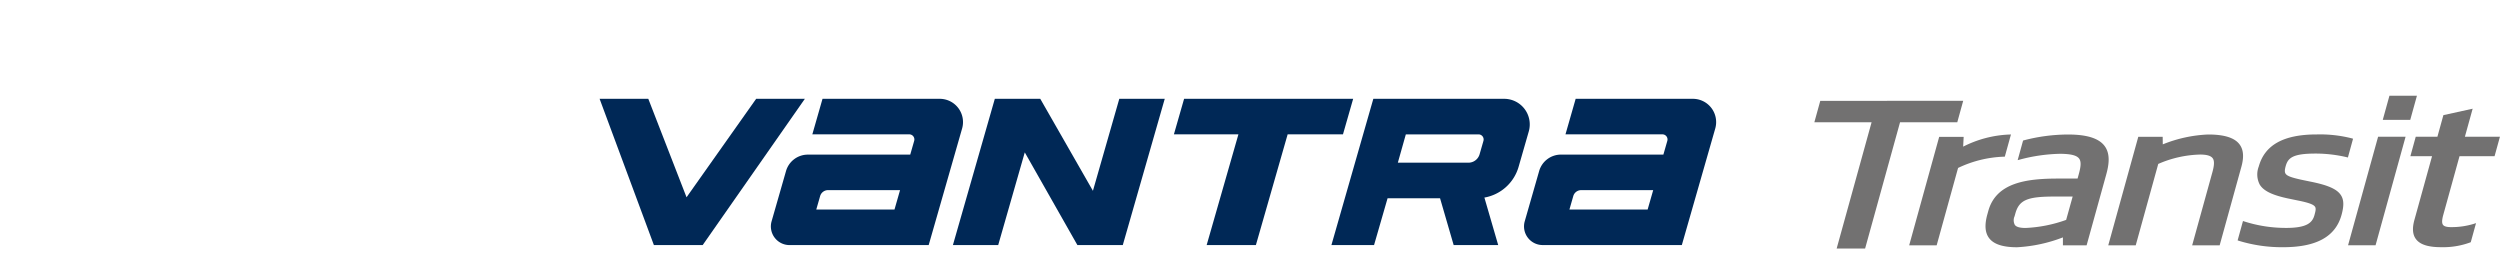
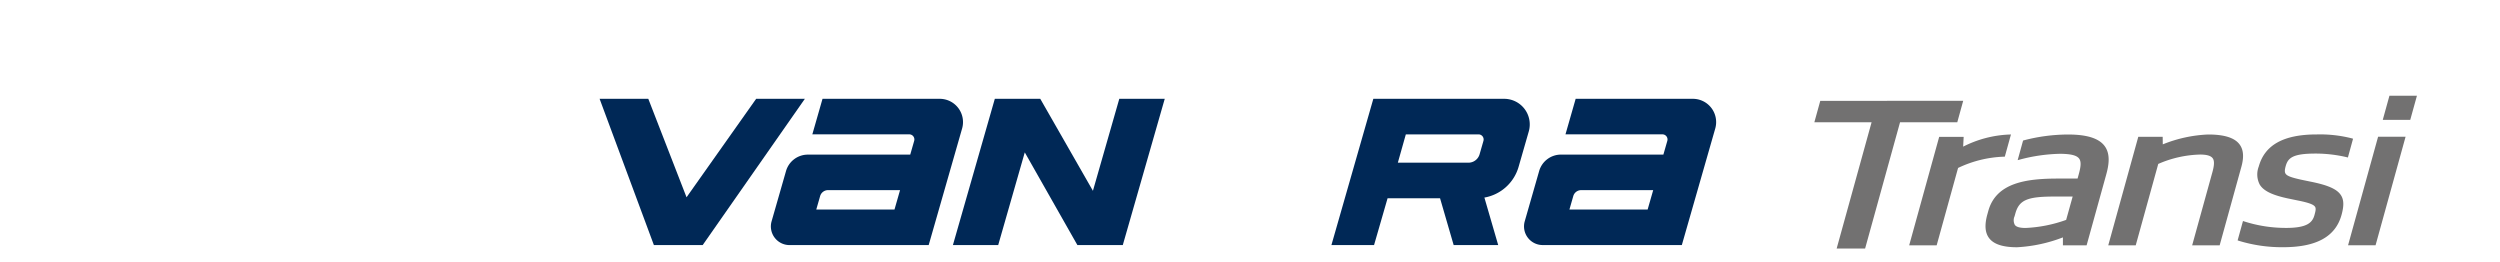
<svg xmlns="http://www.w3.org/2000/svg" width="496" height="52" viewBox="0 0 496 52">
  <defs>
    <clipPath id="clip-path">
      <rect id="사각형_19142" data-name="사각형 19142" width="496" height="52" transform="translate(320.442 855.18)" fill="none" stroke="#707070" stroke-width="1" />
    </clipPath>
    <clipPath id="clip-path-2">
      <rect id="사각형_19153" data-name="사각형 19153" width="377.039" height="30.056" fill="none" />
    </clipPath>
  </defs>
  <g id="BI_VANTRA_Transit" data-name="BI_VANTRA Transit" transform="translate(-320.442 -855.18)" clip-path="url(#clip-path)">
    <g id="그룹_22823" data-name="그룹 22823" transform="translate(439.403 874.551)">
      <path id="패스_58827" data-name="패스 58827" d="M130.43.346,129.257,4.59h11.355l-6.934,25.063h5.646L146.258,4.59h11.355L158.786.338Z" transform="translate(111.751 0.292)" fill="#727171" />
      <g id="그룹_22822" data-name="그룹 22822" transform="translate(0 -0.372)">
        <g id="그룹_22821" data-name="그룹 22821" clip-path="url(#clip-path-2)">
          <path id="패스_58828" data-name="패스 58828" d="M146.515,4.626l-5.956,21.531h5.453l4.25-15.359a22.794,22.794,0,0,1,9.074-2.233l.2-.009,1.218-4.4-.384.015a22.069,22.069,0,0,0-9.1,2.4l.1-1.939Z" transform="translate(119.259 3.523)" fill="#727171" />
          <path id="패스_58829" data-name="패스 58829" d="M163.4,7.987h.007c2.209,0,3.416.29,3.911.941.414.547.4,1.436-.052,3.072l-.248.9H163.17c-6.279,0-12.3.782-13.867,6.438l-.19.684c-.577,2.089-.458,3.627.359,4.7.926,1.216,2.738,1.806,5.538,1.806h0a29.565,29.565,0,0,0,9.1-1.958v1.577h4.7l3.89-14.036c.5-1.8.906-4.065-.342-5.7-1.152-1.514-3.518-2.25-7.237-2.25h0a34.8,34.8,0,0,0-8.758,1.152l-.157.039L155.13,9.247l.473-.126a33.456,33.456,0,0,1,7.81-1.131m-8.9,12.41.148-.532c.749-2.7,2.336-3.4,7.728-3.4h3.653L164.752,21.1a27.28,27.28,0,0,1-8.032,1.6h-.006c-1.148,0-1.828-.19-2.139-.6a1.952,1.952,0,0,1-.067-1.7" transform="translate(126.212 3.528)" fill="#727171" />
          <path id="패스_58830" data-name="패스 58830" d="M167.38,26.145,171.848,10a22.022,22.022,0,0,1,8.294-1.861h.006c1.307,0,2.12.235,2.486.715s.362,1.318-.039,2.765l-4.019,14.527h5.455l4.312-15.592c.54-1.95.416-3.407-.383-4.455-.993-1.3-3.022-1.939-6.205-1.939h0a26.9,26.9,0,0,0-9.008,1.958l-.02-1.5h-4.841l-5.958,21.533Z" transform="translate(137.388 3.525)" fill="#727171" />
          <path id="패스_58831" data-name="패스 58831" d="M185.46,22.694a27.128,27.128,0,0,1-8.305-1.275l-.279-.094-1.063,3.843.246.087a29.213,29.213,0,0,0,8.78,1.268c6.606,0,10.4-2.094,11.586-6.4.5-1.8.473-2.959-.085-3.867-.765-1.24-2.534-2.037-6.1-2.749l-1.83-.379c-1.819-.409-2.8-.71-3.1-1.22-.179-.3-.168-.725.037-1.47.468-1.689,1.479-2.492,5.963-2.494h.013a27.265,27.265,0,0,1,6.1.712l.268.068L198.714,5l-.261-.079a25.549,25.549,0,0,0-6.948-.771h-.018c-6.54,0-10.3,2.081-11.481,6.362A4.374,4.374,0,0,0,180.2,14.1c.787,1.285,2.542,2.124,5.871,2.806l1.835.379c2.044.414,2.993.771,3.275,1.229.213.348.092.856-.128,1.651-.418,1.518-1.531,2.529-5.593,2.531" transform="translate(149.171 3.524)" fill="#727171" />
          <path id="패스_58832" data-name="패스 58832" d="M193.122,25.93,199.077,4.4h-5.453l-5.958,21.531Z" transform="translate(159.229 3.732)" fill="#727171" />
          <path id="패스_58833" data-name="패스 58833" d="M198.168,0h-5.455l-1.322,4.78h5.453Z" transform="translate(162.389 -0.001)" fill="#727171" />
-           <path id="패스_58834" data-name="패스 58834" d="M194.354,10.82h4.3l-3.5,12.64c-.462,1.678-.359,2.928.323,3.823.81,1.065,2.423,1.582,4.932,1.582h.006a15.558,15.558,0,0,0,5.8-.937l.122-.054,1.044-3.782-.494.161a15.074,15.074,0,0,1-4.492.632c-.823,0-1.331-.144-1.558-.442-.257-.336-.24-.958.052-2.013l3.213-11.61h6.954l1.068-3.865h-6.954l1.54-5.564-5.806,1.277-1.187,4.288h-4.3Z" transform="translate(164.903 1.176)" fill="#727171" />
          <path id="패스_58835" data-name="패스 58835" d="M51.885.328H28.629l-2.02,7.048H45.841a1.014,1.014,0,0,1,.974,1.294L46.033,11.4H25.716a4.506,4.506,0,0,0-4.331,3.265l-2.858,9.962a3.7,3.7,0,0,0,3.556,4.719h27.61l6.63-23.122A4.619,4.619,0,0,0,51.885.328M42.909,22.293H27.391l.765-2.667a1.63,1.63,0,0,1,1.568-1.181H44.012Z" transform="translate(15.597 0.278)" fill="#002856" />
          <path id="패스_58836" data-name="패스 58836" d="M132.722.328H109.466l-2.02,7.048h19.231a1.014,1.014,0,0,1,.974,1.294l-.782,2.725H106.553a4.506,4.506,0,0,0-4.331,3.265l-2.858,9.962a3.7,3.7,0,0,0,3.556,4.719h27.61l6.63-23.122A4.619,4.619,0,0,0,132.722.328m-8.976,21.965H108.228l.765-2.667a1.63,1.63,0,0,1,1.567-1.181h14.289Z" transform="translate(84.184 0.278)" fill="#002856" />
-           <path id="패스_58837" data-name="패스 58837" d="M97.205.329H63.663L61.641,7.377h12.8l-6.3,21.965h9.767l6.3-21.965H95.185Z" transform="translate(52.3 0.278)" fill="#002856" />
          <path id="패스_58838" data-name="패스 58838" d="M112.819.328H86.862L78.548,29.342h8.459l2.682-9.287H100.1l2.7,9.287h8.836l-2.738-9.42a8.614,8.614,0,0,0,6.786-6.1L117.7,6.809A5.078,5.078,0,0,0,112.819.328m-4.111,8.348-.762,2.653A2.307,2.307,0,0,1,105.726,13h-14L93.31,7.382h14.424a1.014,1.014,0,0,1,.974,1.294" transform="translate(66.645 0.278)" fill="#002856" />
          <path id="패스_58839" data-name="패스 58839" d="M71.627,29.342,79.949.328H70.932L65.7,18.58,55.253.328H46.236L37.922,29.342h8.985l5.272-18.385L62.616,29.342Z" transform="translate(32.175 0.278)" fill="#002856" />
          <path id="패스_58840" data-name="패스 58840" d="M31.06.329,17.248,19.863,9.662.329H0L10.769,29.342h9.686L40.724.329Z" transform="translate(0 0.278)" fill="#002856" />
        </g>
      </g>
    </g>
  </g>
</svg>